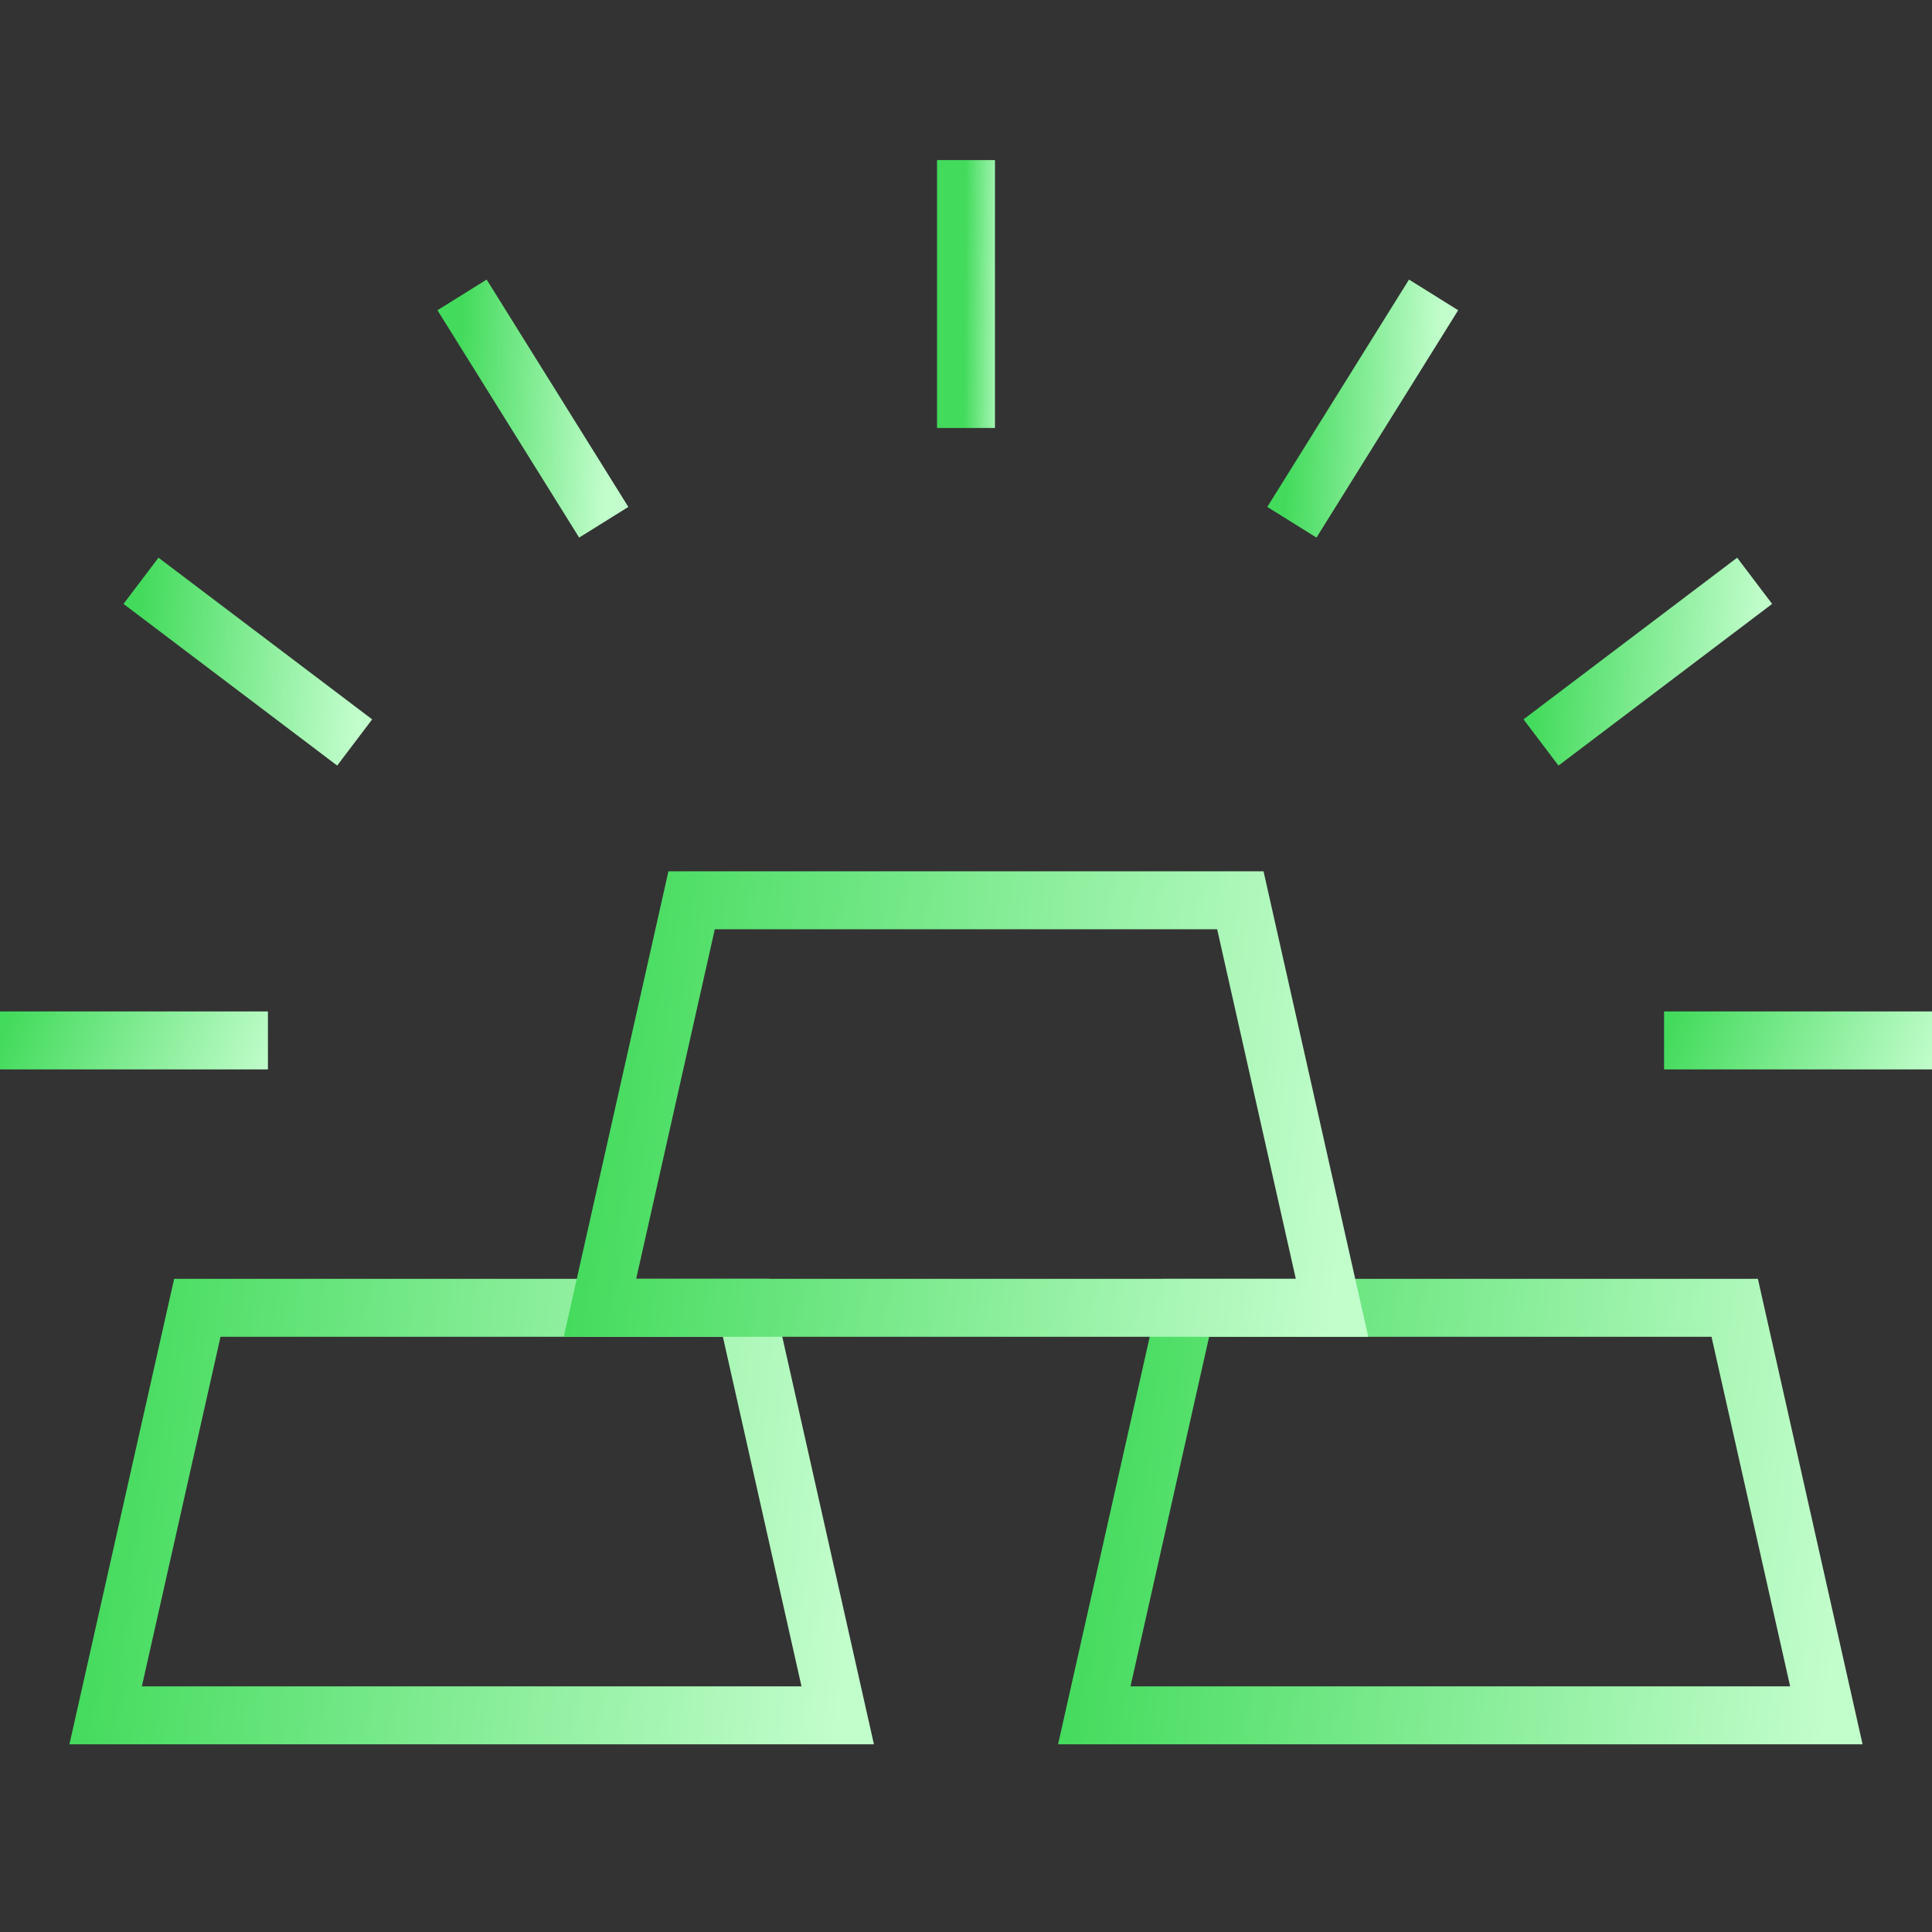
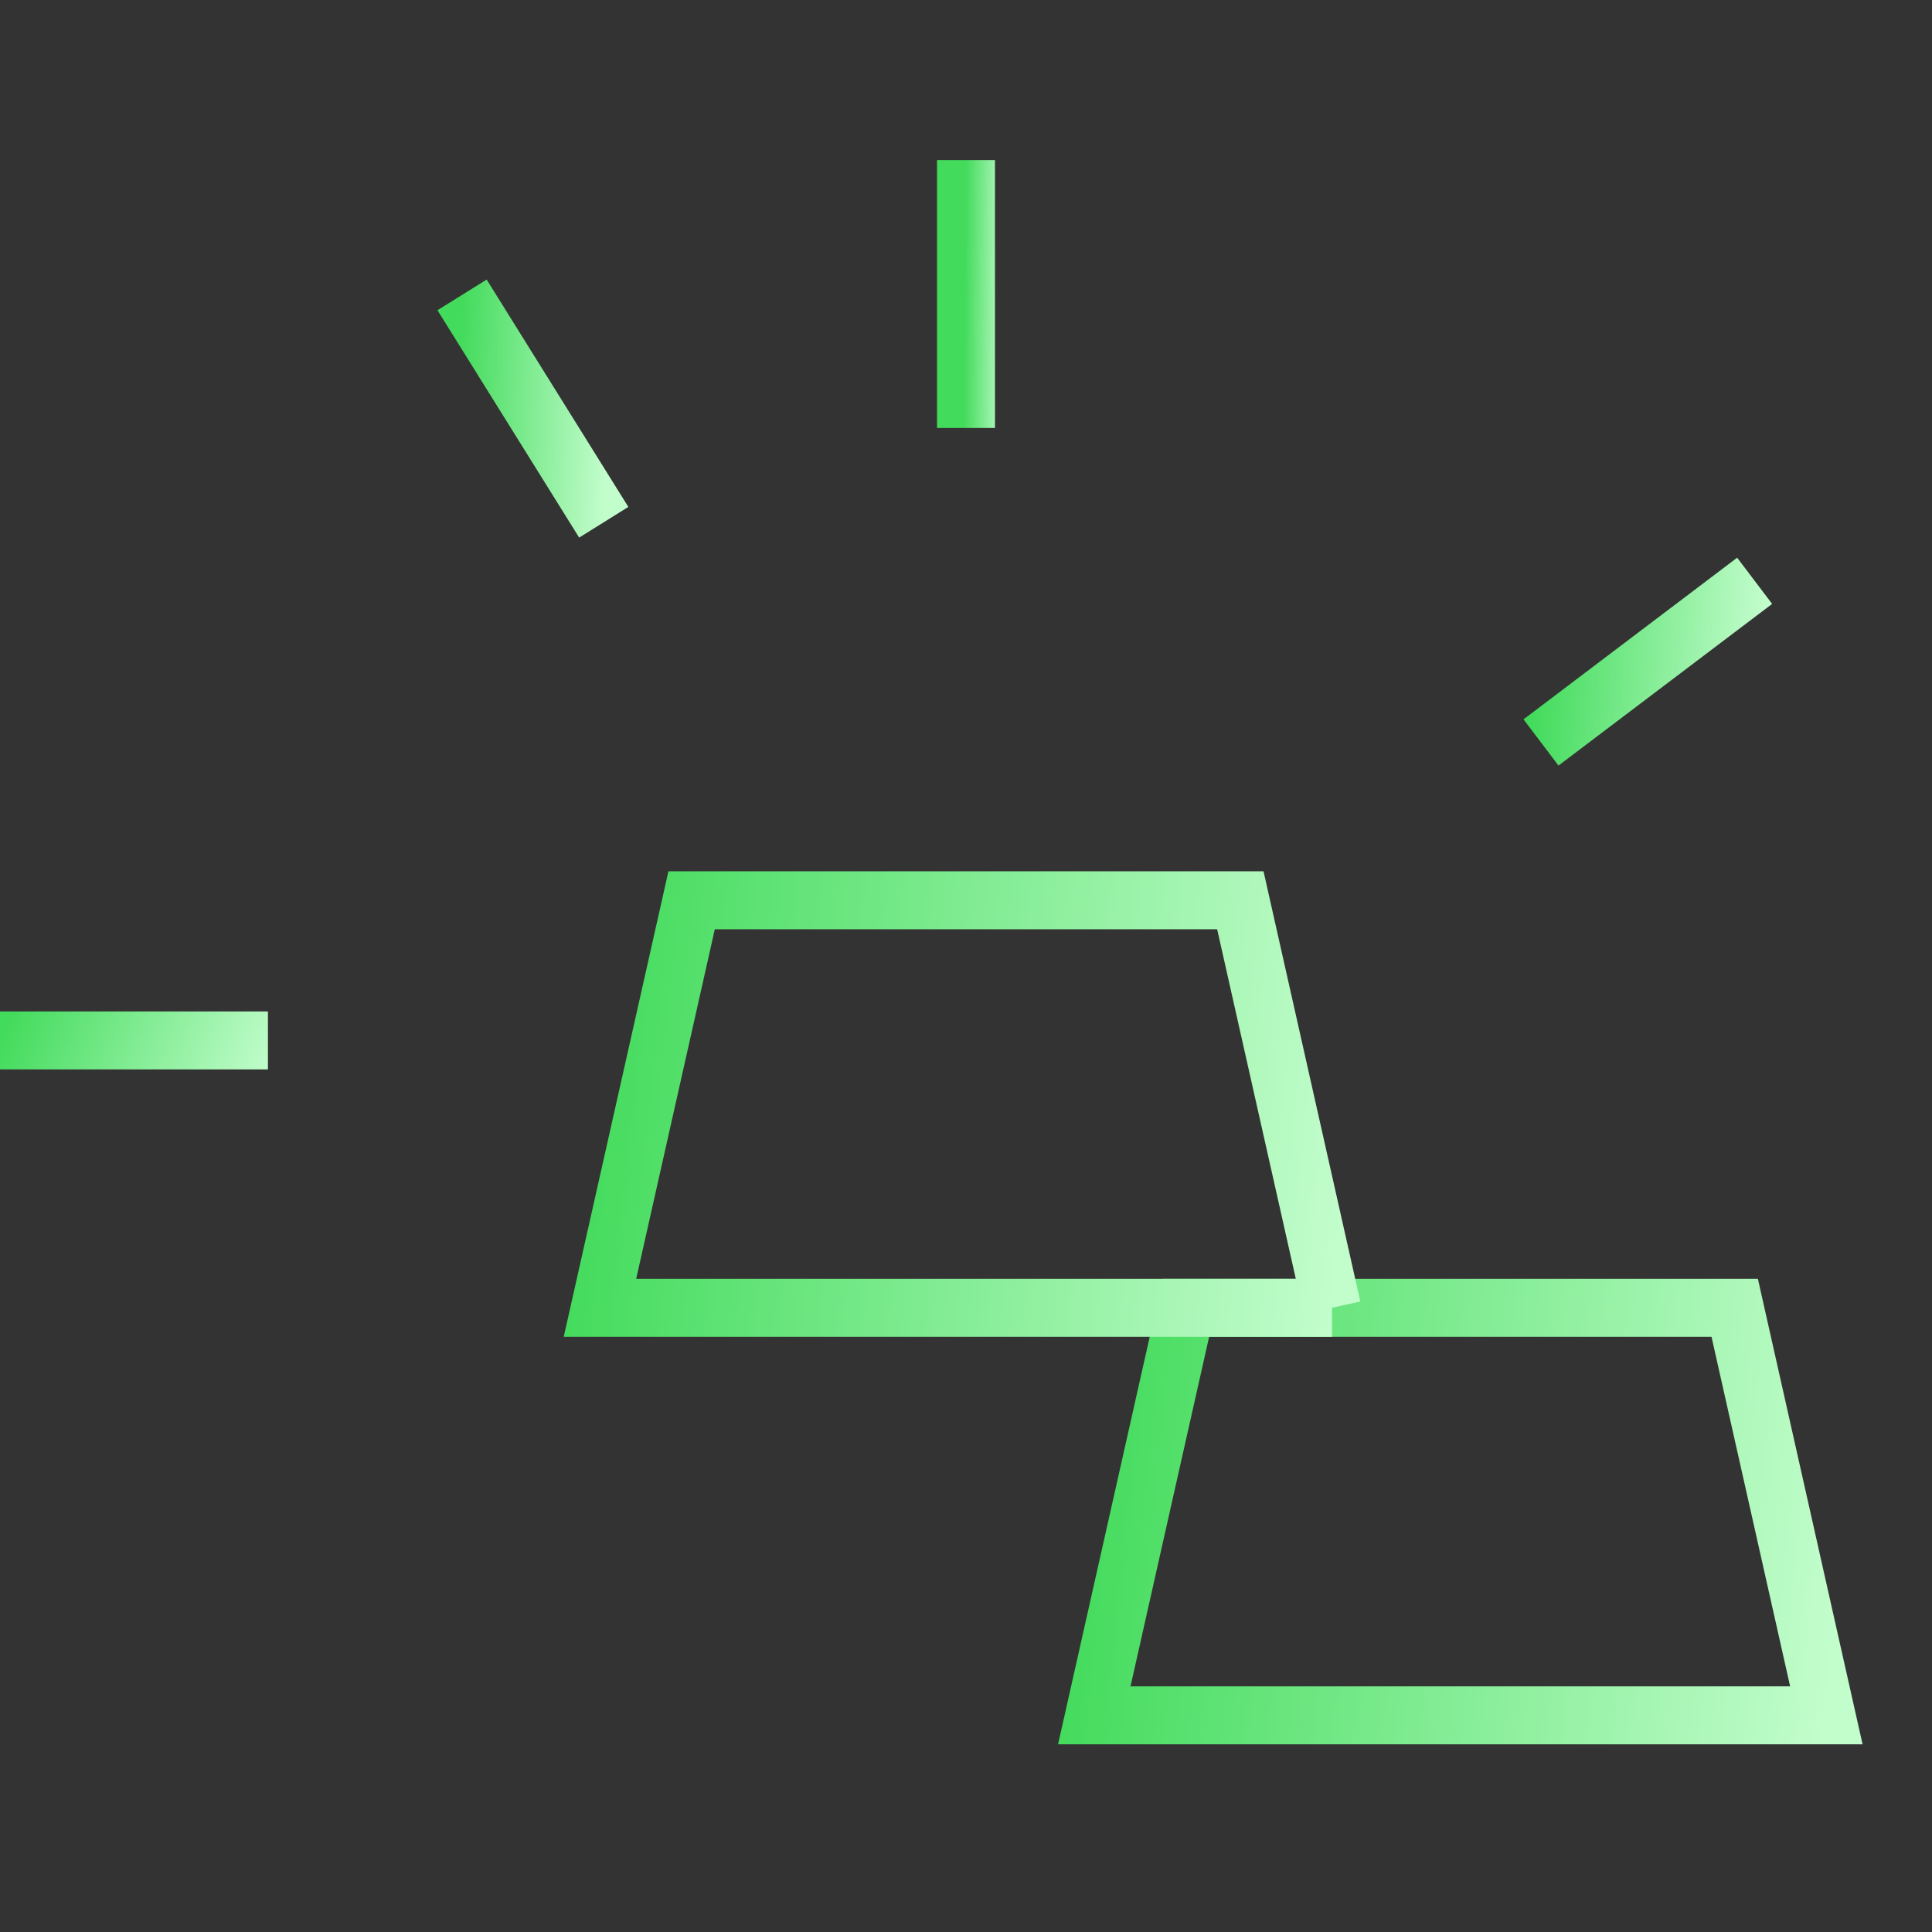
<svg xmlns="http://www.w3.org/2000/svg" width="50" height="50" viewBox="0 0 50 50" fill="none">
  <rect x="0" y="0" width="50" height="50" fill="#333333" stroke="none" />
  <g clip-path="url(#clip0_143_1446)">
-     <path d="M21.68 44.393H2.734L5.107 33.846H19.308L21.68 44.393Z" stroke="url(#paint0_linear_143_1446)" stroke-width="1.5" stroke-miterlimit="10" />
    <path d="M47.266 44.393H28.32L30.692 33.846H44.894L47.266 44.393Z" stroke="url(#paint1_linear_143_1446)" stroke-width="1.5" stroke-miterlimit="10" />
    <path d="M25 4.143V11.076" stroke="url(#paint2_linear_143_1446)" stroke-width="1.5" stroke-miterlimit="10" />
    <path d="M6.934 26.926H0" stroke="url(#paint3_linear_143_1446)" stroke-width="1.5" stroke-miterlimit="10" />
-     <path d="M50 26.926H43.066" stroke="url(#paint4_linear_143_1446)" stroke-width="1.5" stroke-miterlimit="10" />
-     <path d="M37.101 7.632L33.434 13.516" stroke="url(#paint5_linear_143_1446)" stroke-width="1.5" stroke-miterlimit="10" />
    <path d="M45.41 15.031L39.881 19.215" stroke="url(#paint6_linear_143_1446)" stroke-width="1.5" stroke-miterlimit="10" />
    <path d="M11.958 7.632L15.625 13.516" stroke="url(#paint7_linear_143_1446)" stroke-width="1.5" stroke-miterlimit="10" />
-     <path d="M3.649 15.031L9.179 19.215" stroke="url(#paint8_linear_143_1446)" stroke-width="1.5" stroke-miterlimit="10" />
-     <path d="M34.473 33.846H15.527L17.899 23.299H32.1L34.473 33.846Z" stroke="url(#paint9_linear_143_1446)" stroke-width="1.5" stroke-miterlimit="10" />
+     <path d="M34.473 33.846H15.527L17.899 23.299H32.1L34.473 33.846" stroke="url(#paint9_linear_143_1446)" stroke-width="1.5" stroke-miterlimit="10" />
  </g>
  <defs>
    <linearGradient id="paint0_linear_143_1446" x1="2.734" y1="33.846" x2="22.542" y2="35.845" gradientUnits="userSpaceOnUse">
      <stop stop-color="#43DB5C" />
      <stop offset="1" stop-color="#C2FDCC" />
    </linearGradient>
    <linearGradient id="paint1_linear_143_1446" x1="28.32" y1="33.846" x2="48.128" y2="35.845" gradientUnits="userSpaceOnUse">
      <stop stop-color="#43DB5C" />
      <stop offset="1" stop-color="#C2FDCC" />
    </linearGradient>
    <linearGradient id="paint2_linear_143_1446" x1="25" y1="4.143" x2="26.056" y2="4.151" gradientUnits="userSpaceOnUse">
      <stop stop-color="#43DB5C" />
      <stop offset="1" stop-color="#C2FDCC" />
    </linearGradient>
    <linearGradient id="paint3_linear_143_1446" x1="0" y1="26.926" x2="6.358" y2="29.403" gradientUnits="userSpaceOnUse">
      <stop stop-color="#43DB5C" />
      <stop offset="1" stop-color="#C2FDCC" />
    </linearGradient>
    <linearGradient id="paint4_linear_143_1446" x1="43.066" y1="26.926" x2="49.425" y2="29.403" gradientUnits="userSpaceOnUse">
      <stop stop-color="#43DB5C" />
      <stop offset="1" stop-color="#C2FDCC" />
    </linearGradient>
    <linearGradient id="paint5_linear_143_1446" x1="33.434" y1="7.632" x2="37.303" y2="7.767" gradientUnits="userSpaceOnUse">
      <stop stop-color="#43DB5C" />
      <stop offset="1" stop-color="#C2FDCC" />
    </linearGradient>
    <linearGradient id="paint6_linear_143_1446" x1="39.881" y1="15.031" x2="45.689" y2="15.463" gradientUnits="userSpaceOnUse">
      <stop stop-color="#43DB5C" />
      <stop offset="1" stop-color="#C2FDCC" />
    </linearGradient>
    <linearGradient id="paint7_linear_143_1446" x1="11.958" y1="7.632" x2="15.826" y2="7.767" gradientUnits="userSpaceOnUse">
      <stop stop-color="#43DB5C" />
      <stop offset="1" stop-color="#C2FDCC" />
    </linearGradient>
    <linearGradient id="paint8_linear_143_1446" x1="3.649" y1="15.031" x2="9.457" y2="15.463" gradientUnits="userSpaceOnUse">
      <stop stop-color="#43DB5C" />
      <stop offset="1" stop-color="#C2FDCC" />
    </linearGradient>
    <linearGradient id="paint9_linear_143_1446" x1="15.527" y1="23.299" x2="35.335" y2="25.298" gradientUnits="userSpaceOnUse">
      <stop stop-color="#43DB5C" />
      <stop offset="1" stop-color="#C2FDCC" />
    </linearGradient>
    <clipPath id="clip0_143_1446">
      <rect width="50" height="50" fill="white" />
    </clipPath>
  </defs>
</svg>